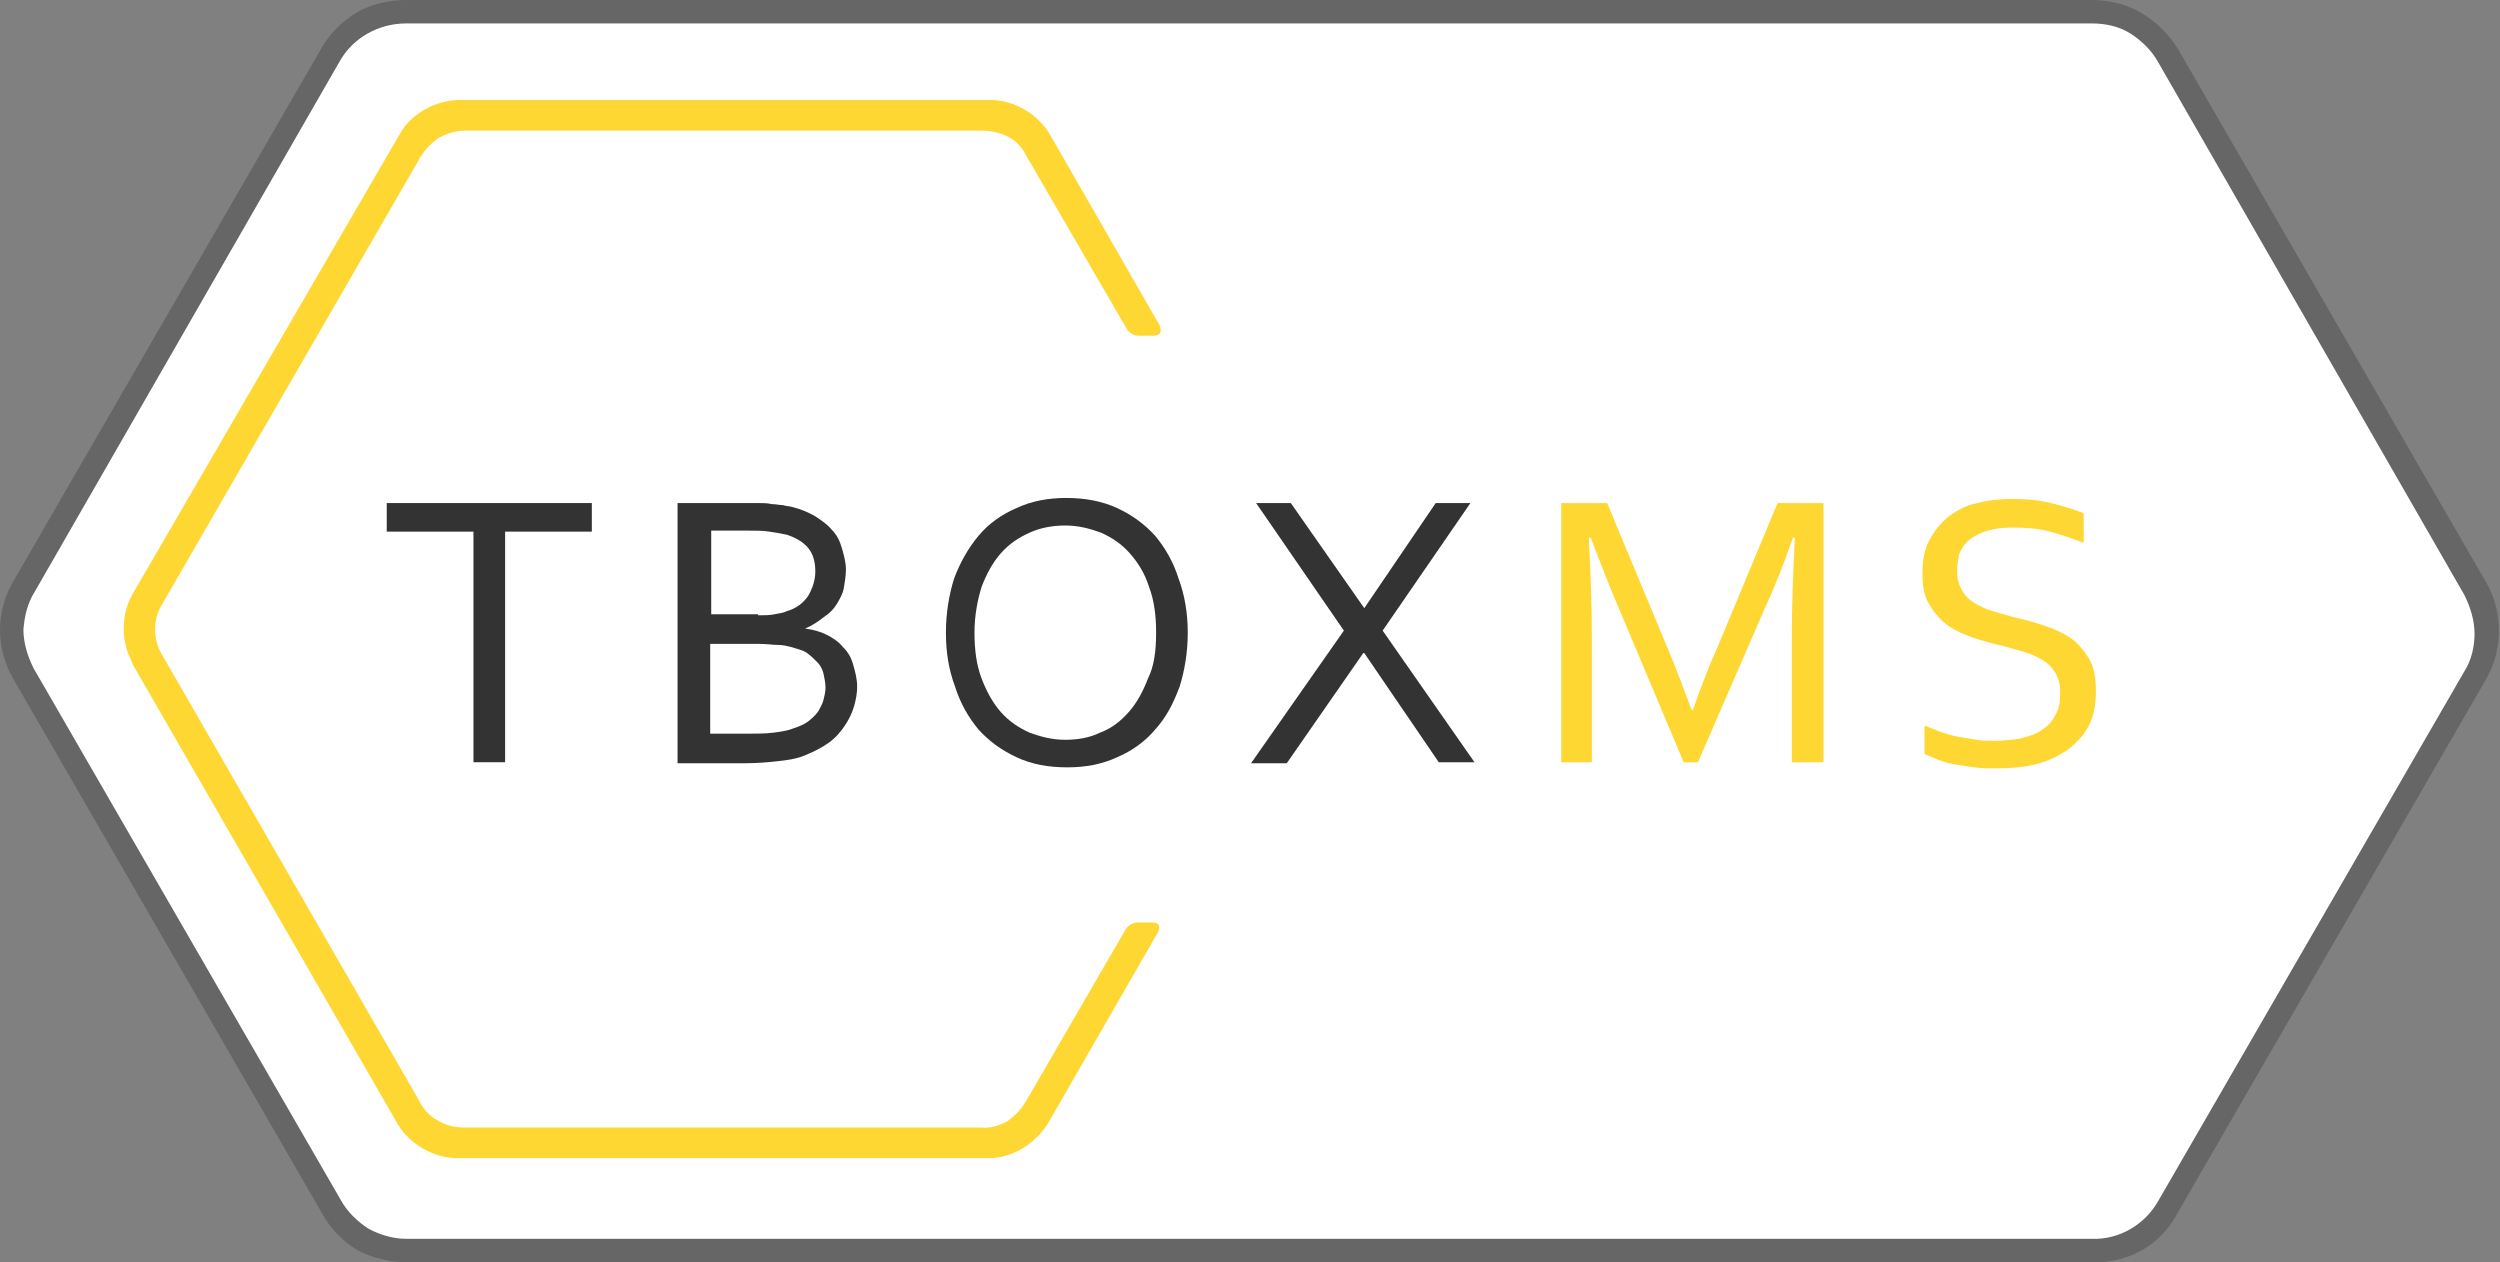
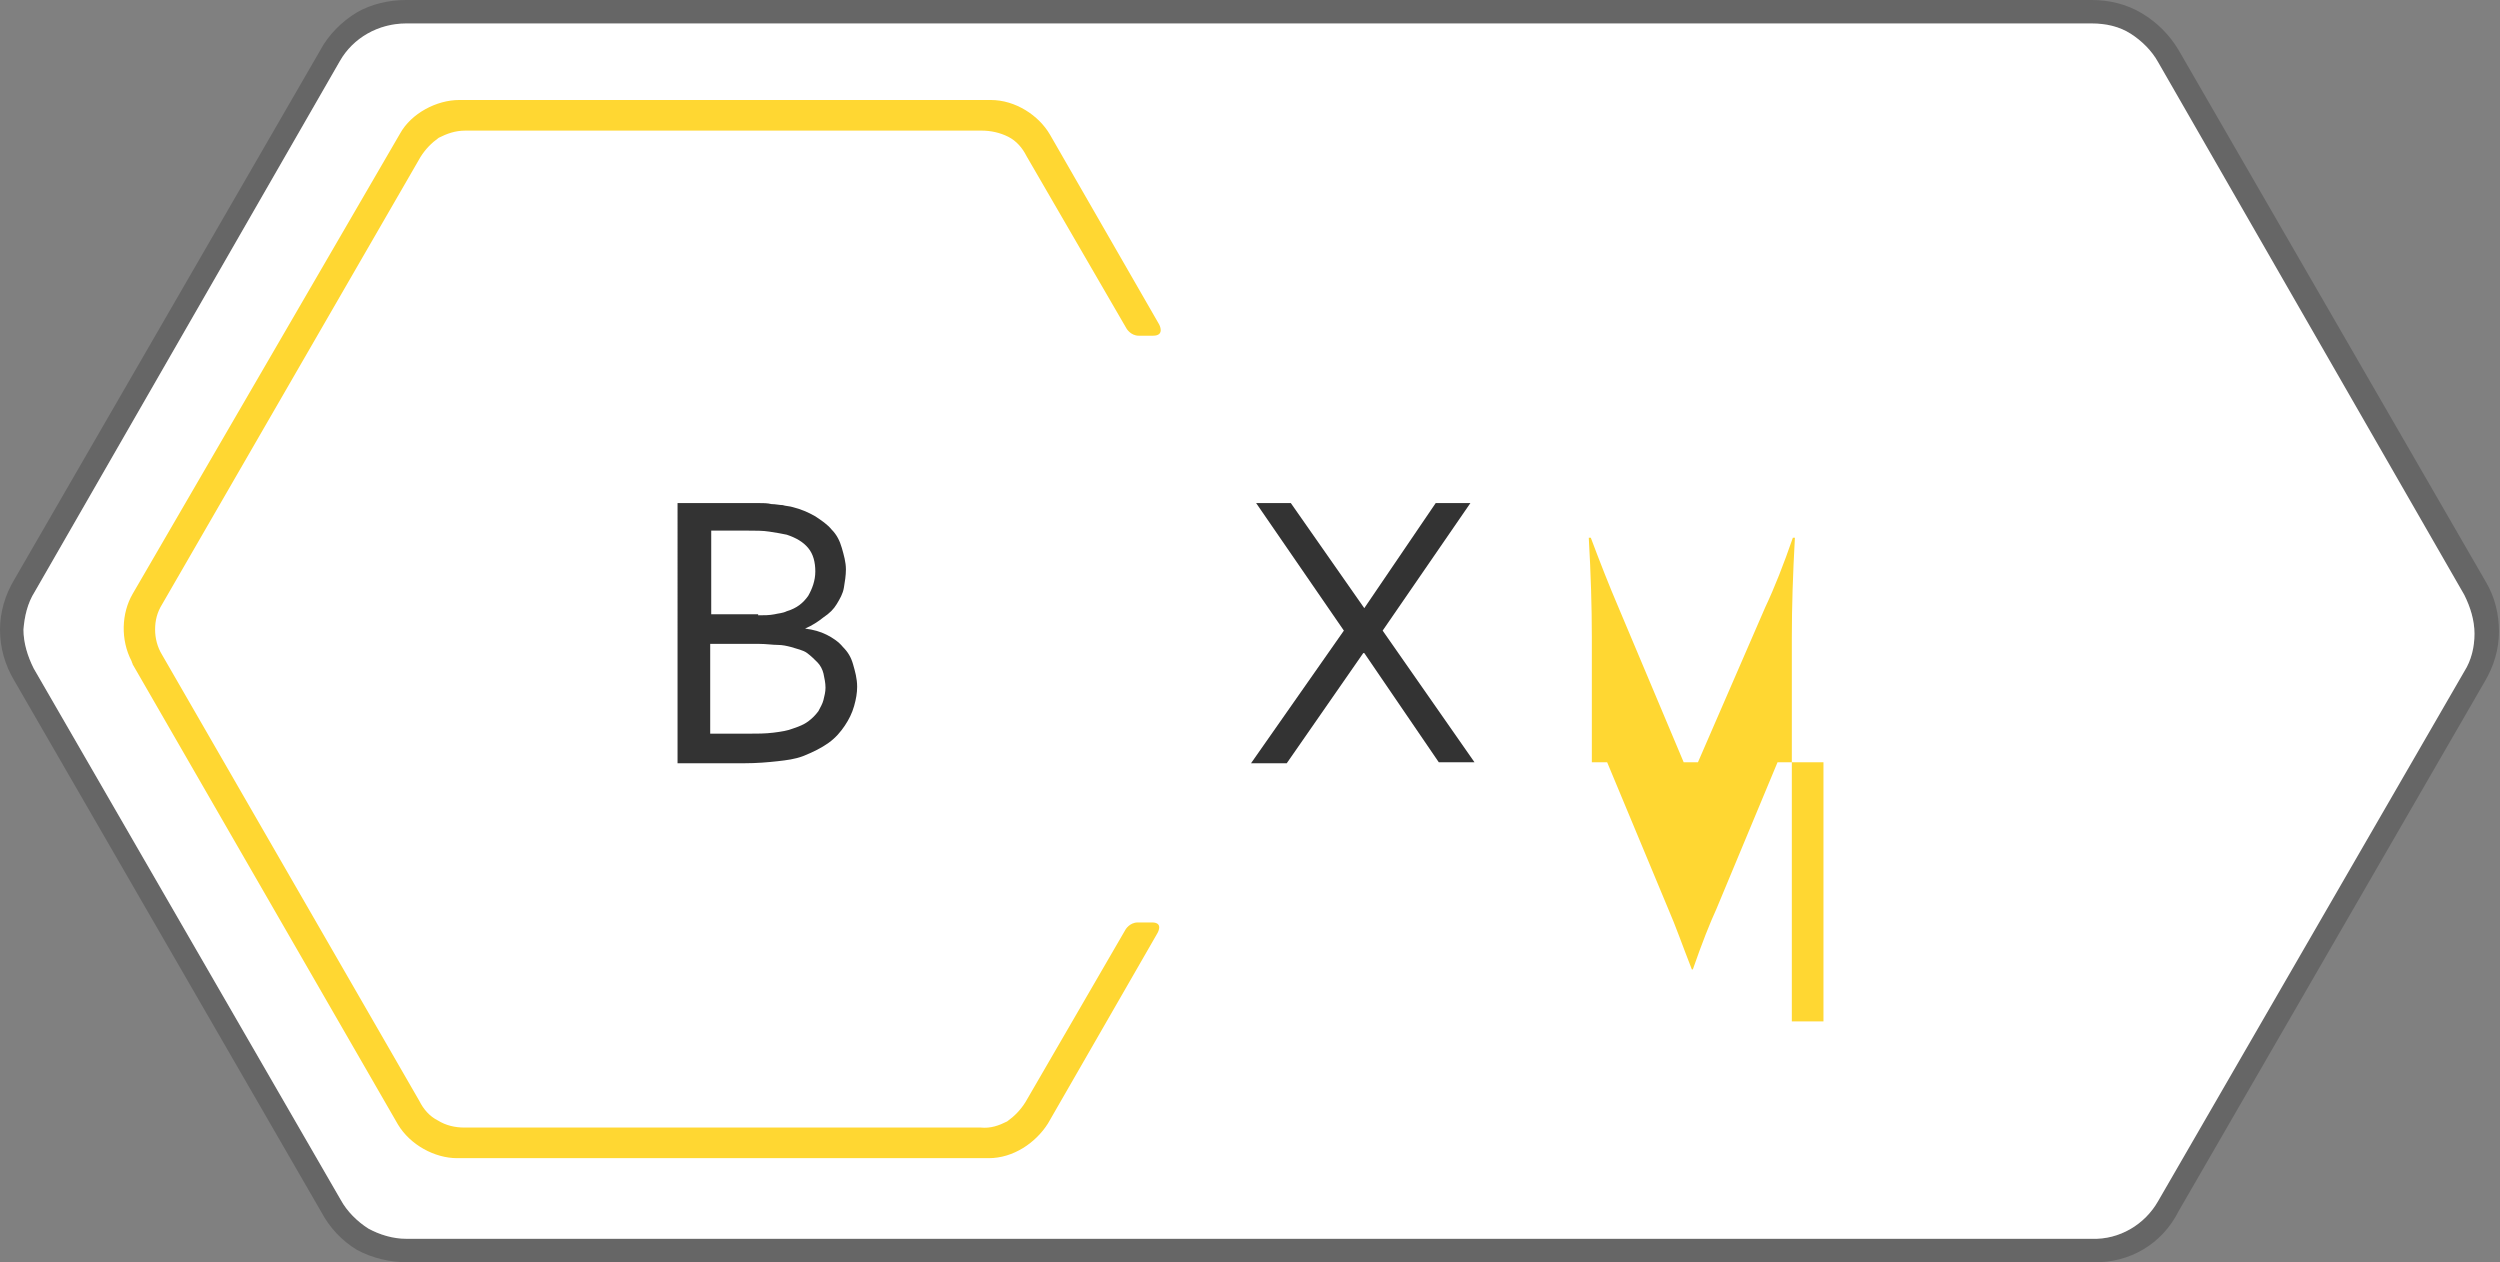
<svg xmlns="http://www.w3.org/2000/svg" version="1.1" id="Layer_1" x="0px" y="0px" viewBox="0 0 245 123.7" style="enable-background:new 0 0 245 123.7;" xml:space="preserve">
  <rect x="0" y="0" width="245" height="123.7" fill="#808080" stroke="none" />
  <style type="text/css">
	.st0{fill:#666666;}
	.st1{fill:#FFFFFF;}
	.st2{fill:#FFD732;}
	.st3{fill:#333333;}
</style>
  <path class="st0" d="M205.1,123.7H39.9c-1.7,0-3.4-0.4-4.9-1.2c-1.5-0.9-2.7-2.2-3.5-3.7L1.4,66.7C0.5,65.2,0,63.5,0,61.7l0,0  c0-1.7,0.5-3.4,1.4-4.9l30-51.9c0.8-1.5,2.1-2.8,3.6-3.7C36.4,0.4,38.1,0,39.8,0H205c1.7,0,3.4,0.4,4.9,1.3c1.5,0.9,2.7,2.1,3.6,3.6  l30.1,52.1c0.9,1.5,1.3,3.2,1.3,4.9c0,1.7-0.5,3.4-1.4,4.9l-30,51.9C211.9,121.9,208.7,123.8,205.1,123.7z M2.3,61.7  c0,1.3,0.4,2.6,1,3.8l30.1,52.1c0.6,1.1,1.6,2.1,2.7,2.8c1.1,0.6,2.4,1,3.7,1h165.2c2.7,0.1,5.2-1.4,6.5-3.7l30-51.9  c0.7-1.1,1-2.4,1-3.7c0-1.3-0.4-2.6-1-3.8L211.5,6.1c-0.6-1.1-1.6-2.1-2.7-2.8c-1.1-0.7-2.4-1-3.8-1H39.8c-2.7,0-5.2,1.4-6.5,3.7  L3.4,58C2.7,59.1,2.4,60.4,2.3,61.7z" />
  <path class="st1" d="M2.3,61.7c0,1.3,0.4,2.6,1,3.8l30.1,52.1c0.6,1.1,1.6,2.1,2.7,2.8c1.1,0.6,2.4,1,3.7,1h165.2  c2.7,0.1,5.2-1.4,6.5-3.7l30-51.9c0.7-1.1,1-2.4,1-3.7c0-1.3-0.4-2.6-1-3.8L211.5,6.1c-0.6-1.1-1.6-2.1-2.7-2.8  c-1.1-0.7-2.4-1-3.8-1H39.8c-2.7,0-5.2,1.4-6.5,3.7L3.4,58C2.7,59.1,2.4,60.4,2.3,61.7z" />
  <g>
    <path class="st2" d="M112.9,90.4h-1.4c-0.8,0-1.2,0.7-1.2,0.7l-9.8,16.9c-0.5,0.8-1.1,1.4-1.8,1.9c-0.8,0.4-1.6,0.7-2.6,0.6   l-50.6,0c-0.9,0-1.8-0.2-2.6-0.7c-0.8-0.4-1.4-1.1-1.8-1.9L15.9,64.2c-0.5-0.8-0.7-1.7-0.7-2.5c0-0.9,0.2-1.7,0.7-2.5l25.3-43.8   c0.5-0.8,1.1-1.4,1.8-1.9c0.8-0.4,1.6-0.7,2.6-0.7l50.6,0c0.9,0,1.8,0.2,2.6,0.6c0.8,0.4,1.4,1.1,1.8,1.9l9.8,16.9   c0,0,0.4,0.7,1.2,0.7h1.4c1.2,0,0.6-1.1,0.6-1.1l-10.7-18.6c-1.1-1.9-3.4-3.4-5.8-3.4l-52.1,0c-2.2,0-4.7,1.3-5.8,3.3L13,58.2   c-1.1,1.9-1.2,4.5-0.1,6.6c0,0.1,0.1,0.2,0.1,0.3l26,45.1c1.2,2,3.6,3.3,5.8,3.3l52.1,0c2.4,0,4.6-1.5,5.8-3.4l10.7-18.6   C113.4,91.5,114.1,90.4,112.9,90.4z" />
  </g>
  <g>
-     <path class="st3" d="M49.5,74.7h-3.1V52.1h-8.5v-2.8H58v2.8h-8.5V74.7z" />
    <path class="st3" d="M78.9,61.6c0.8,0.1,1.5,0.3,2.1,0.6c0.6,0.3,1.2,0.7,1.6,1.2c0.5,0.5,0.8,1,1,1.7c0.2,0.7,0.4,1.4,0.4,2.2   c0,0.6-0.1,1.2-0.3,1.9c-0.2,0.7-0.5,1.3-0.9,1.9c-0.4,0.6-0.9,1.2-1.6,1.7c-0.7,0.5-1.5,0.9-2.5,1.3c-0.8,0.3-1.6,0.4-2.5,0.5   c-0.9,0.1-2,0.2-3.3,0.2h-6.5V49.3h6.3c0.6,0,1.1,0,1.6,0c0.5,0,0.9,0,1.3,0.1c0.4,0,0.8,0.1,1.1,0.1c0.3,0.1,0.7,0.1,1,0.2   c0.8,0.2,1.5,0.5,2.2,0.9c0.6,0.4,1.2,0.8,1.6,1.3c0.5,0.5,0.8,1.1,1,1.8s0.4,1.4,0.4,2.1c0,0.6-0.1,1.2-0.2,1.8   c-0.1,0.6-0.4,1.1-0.7,1.6c-0.3,0.5-0.7,0.9-1.3,1.3C80.2,60.9,79.6,61.3,78.9,61.6L78.9,61.6z M74.3,60.3c0.6,0,1.1,0,1.6-0.1   c0.4-0.1,0.8-0.1,1.2-0.3c1-0.3,1.6-0.8,2.1-1.5c0.4-0.7,0.7-1.5,0.7-2.4c0-0.9-0.2-1.7-0.7-2.3c-0.5-0.6-1.2-1-2.1-1.3   c-0.5-0.1-1-0.2-1.7-0.3c-0.6-0.1-1.4-0.1-2.2-0.1h-3.5v8.2H74.3z M69.6,63.1v8.8h3.7c0.9,0,1.7,0,2.5-0.1c0.8-0.1,1.4-0.2,1.9-0.4   c0.6-0.2,1.1-0.4,1.5-0.7c0.4-0.3,0.7-0.6,1-1c0.2-0.4,0.4-0.7,0.5-1.1c0.1-0.4,0.2-0.8,0.2-1.2c0-0.5-0.1-0.9-0.2-1.4   c-0.1-0.4-0.3-0.8-0.6-1.1c-0.3-0.3-0.6-0.6-1-0.9c-0.4-0.3-1-0.4-1.6-0.6c-0.4-0.1-0.8-0.2-1.3-0.2c-0.5,0-1.1-0.1-1.8-0.1H69.6z" />
-     <path class="st3" d="M116.4,62c0,1.9-0.3,3.7-0.8,5.3c-0.6,1.6-1.3,3-2.4,4.2c-1,1.2-2.3,2.1-3.7,2.7c-1.5,0.7-3.1,1-4.9,1   c-1.9,0-3.5-0.3-5-1c-1.5-0.7-2.7-1.6-3.7-2.7c-1-1.2-1.8-2.6-2.3-4.2C93,65.7,92.7,64,92.7,62c0-1.9,0.3-3.7,0.8-5.3   c0.6-1.6,1.4-3,2.4-4.2c1-1.2,2.3-2.1,3.7-2.7c1.5-0.7,3.1-1,4.9-1c1.8,0,3.5,0.3,5,1c1.5,0.7,2.7,1.6,3.7,2.7   c1,1.2,1.8,2.6,2.3,4.2C116.1,58.3,116.4,60.1,116.4,62z M113.3,62c0-1.7-0.2-3.2-0.7-4.5c-0.4-1.3-1.1-2.4-1.9-3.3   c-0.8-0.9-1.7-1.5-2.8-2c-1.1-0.4-2.2-0.7-3.5-0.7c-1.2,0-2.4,0.2-3.5,0.7c-1.1,0.5-2,1.1-2.8,2c-0.8,0.9-1.4,2-1.9,3.3   c-0.4,1.3-0.7,2.8-0.7,4.5c0,1.7,0.2,3.2,0.7,4.5c0.5,1.3,1.1,2.4,1.9,3.3c0.8,0.9,1.7,1.5,2.8,2c1.1,0.4,2.2,0.7,3.5,0.7   c1.2,0,2.4-0.2,3.4-0.7c1.1-0.4,2-1.1,2.8-2c0.8-0.9,1.4-2,1.9-3.3C113.1,65.3,113.3,63.8,113.3,62z" />
    <path class="st3" d="M133.7,59.6l7-10.3h3.4l-8.6,12.5l9,12.9h-3.5L133.7,64h-0.1l-7.5,10.8h-3.5l9.1-13l-8.6-12.5h3.4L133.7,59.6   L133.7,59.6z" />
-     <path class="st2" d="M166.4,74.7H165l-6.4-15.2c-0.9-2.1-1.8-4.4-2.7-6.8h-0.2c0.2,3.5,0.3,6.8,0.3,9.7v12.3H153V49.3h4.5l6,14.4   c0.7,1.6,1.4,3.6,2.3,5.9h0.1c0.9-2.6,1.7-4.6,2.3-5.9l6-14.4h4.5v25.4h-3.1V62.4c0-2.9,0.1-6.1,0.3-9.7h-0.2   c-0.9,2.6-1.8,4.9-2.7,6.8L166.4,74.7z" />
-     <path class="st2" d="M191.8,56c0,0.8,0.2,1.4,0.5,1.9c0.3,0.5,0.7,0.9,1.2,1.2c0.5,0.3,1.1,0.6,1.8,0.8c0.7,0.2,1.4,0.4,2.1,0.6   c1,0.2,2,0.5,2.9,0.8c1,0.3,1.8,0.7,2.6,1.2c0.7,0.5,1.3,1.2,1.8,2c0.5,0.8,0.7,1.9,0.7,3.2c0,1.3-0.2,2.5-0.7,3.4   c-0.5,1-1.2,1.7-2.1,2.4c-0.9,0.6-1.9,1.1-3.1,1.4c-1.2,0.3-2.5,0.4-4,0.4c-0.7,0-1.3,0-2-0.1c-0.7-0.1-1.4-0.2-2-0.3   c-0.6-0.1-1.2-0.3-1.7-0.5s-0.9-0.4-1.2-0.5v-2.8c0.5,0.2,1,0.4,1.5,0.6c0.6,0.2,1.2,0.4,1.8,0.5c0.6,0.1,1.2,0.2,1.8,0.3   c0.6,0.1,1.2,0.1,1.7,0.1c0.9,0,1.7-0.1,2.5-0.2c0.8-0.2,1.5-0.4,2.1-0.8c0.6-0.4,1.1-0.8,1.4-1.5c0.4-0.6,0.5-1.4,0.5-2.3   c0-0.8-0.2-1.4-0.5-1.9c-0.3-0.5-0.7-0.9-1.2-1.2c-0.5-0.3-1.1-0.6-1.8-0.8c-0.7-0.2-1.4-0.4-2.1-0.6c-1-0.2-2-0.5-2.9-0.8   c-0.9-0.3-1.8-0.7-2.5-1.2c-0.7-0.5-1.3-1.2-1.8-2c-0.5-0.8-0.7-1.8-0.7-3.1c0-1.3,0.2-2.4,0.7-3.3c0.5-0.9,1.1-1.7,1.9-2.3   c0.8-0.6,1.7-1.1,2.8-1.3c1.1-0.3,2.2-0.4,3.4-0.4c1.4,0,2.6,0.1,3.8,0.4c1.2,0.3,2.2,0.6,3.2,1v2.9c-1.1-0.4-2.1-0.8-3.3-1.1   c-1.1-0.3-2.3-0.4-3.6-0.4c-1,0-1.8,0.1-2.5,0.3c-0.7,0.2-1.3,0.5-1.8,0.9c-0.5,0.4-0.8,0.9-1,1.4C191.9,54.7,191.8,55.4,191.8,56z   " />
+     <path class="st2" d="M166.4,74.7H165l-6.4-15.2c-0.9-2.1-1.8-4.4-2.7-6.8h-0.2c0.2,3.5,0.3,6.8,0.3,9.7v12.3H153h4.5l6,14.4   c0.7,1.6,1.4,3.6,2.3,5.9h0.1c0.9-2.6,1.7-4.6,2.3-5.9l6-14.4h4.5v25.4h-3.1V62.4c0-2.9,0.1-6.1,0.3-9.7h-0.2   c-0.9,2.6-1.8,4.9-2.7,6.8L166.4,74.7z" />
  </g>
</svg>